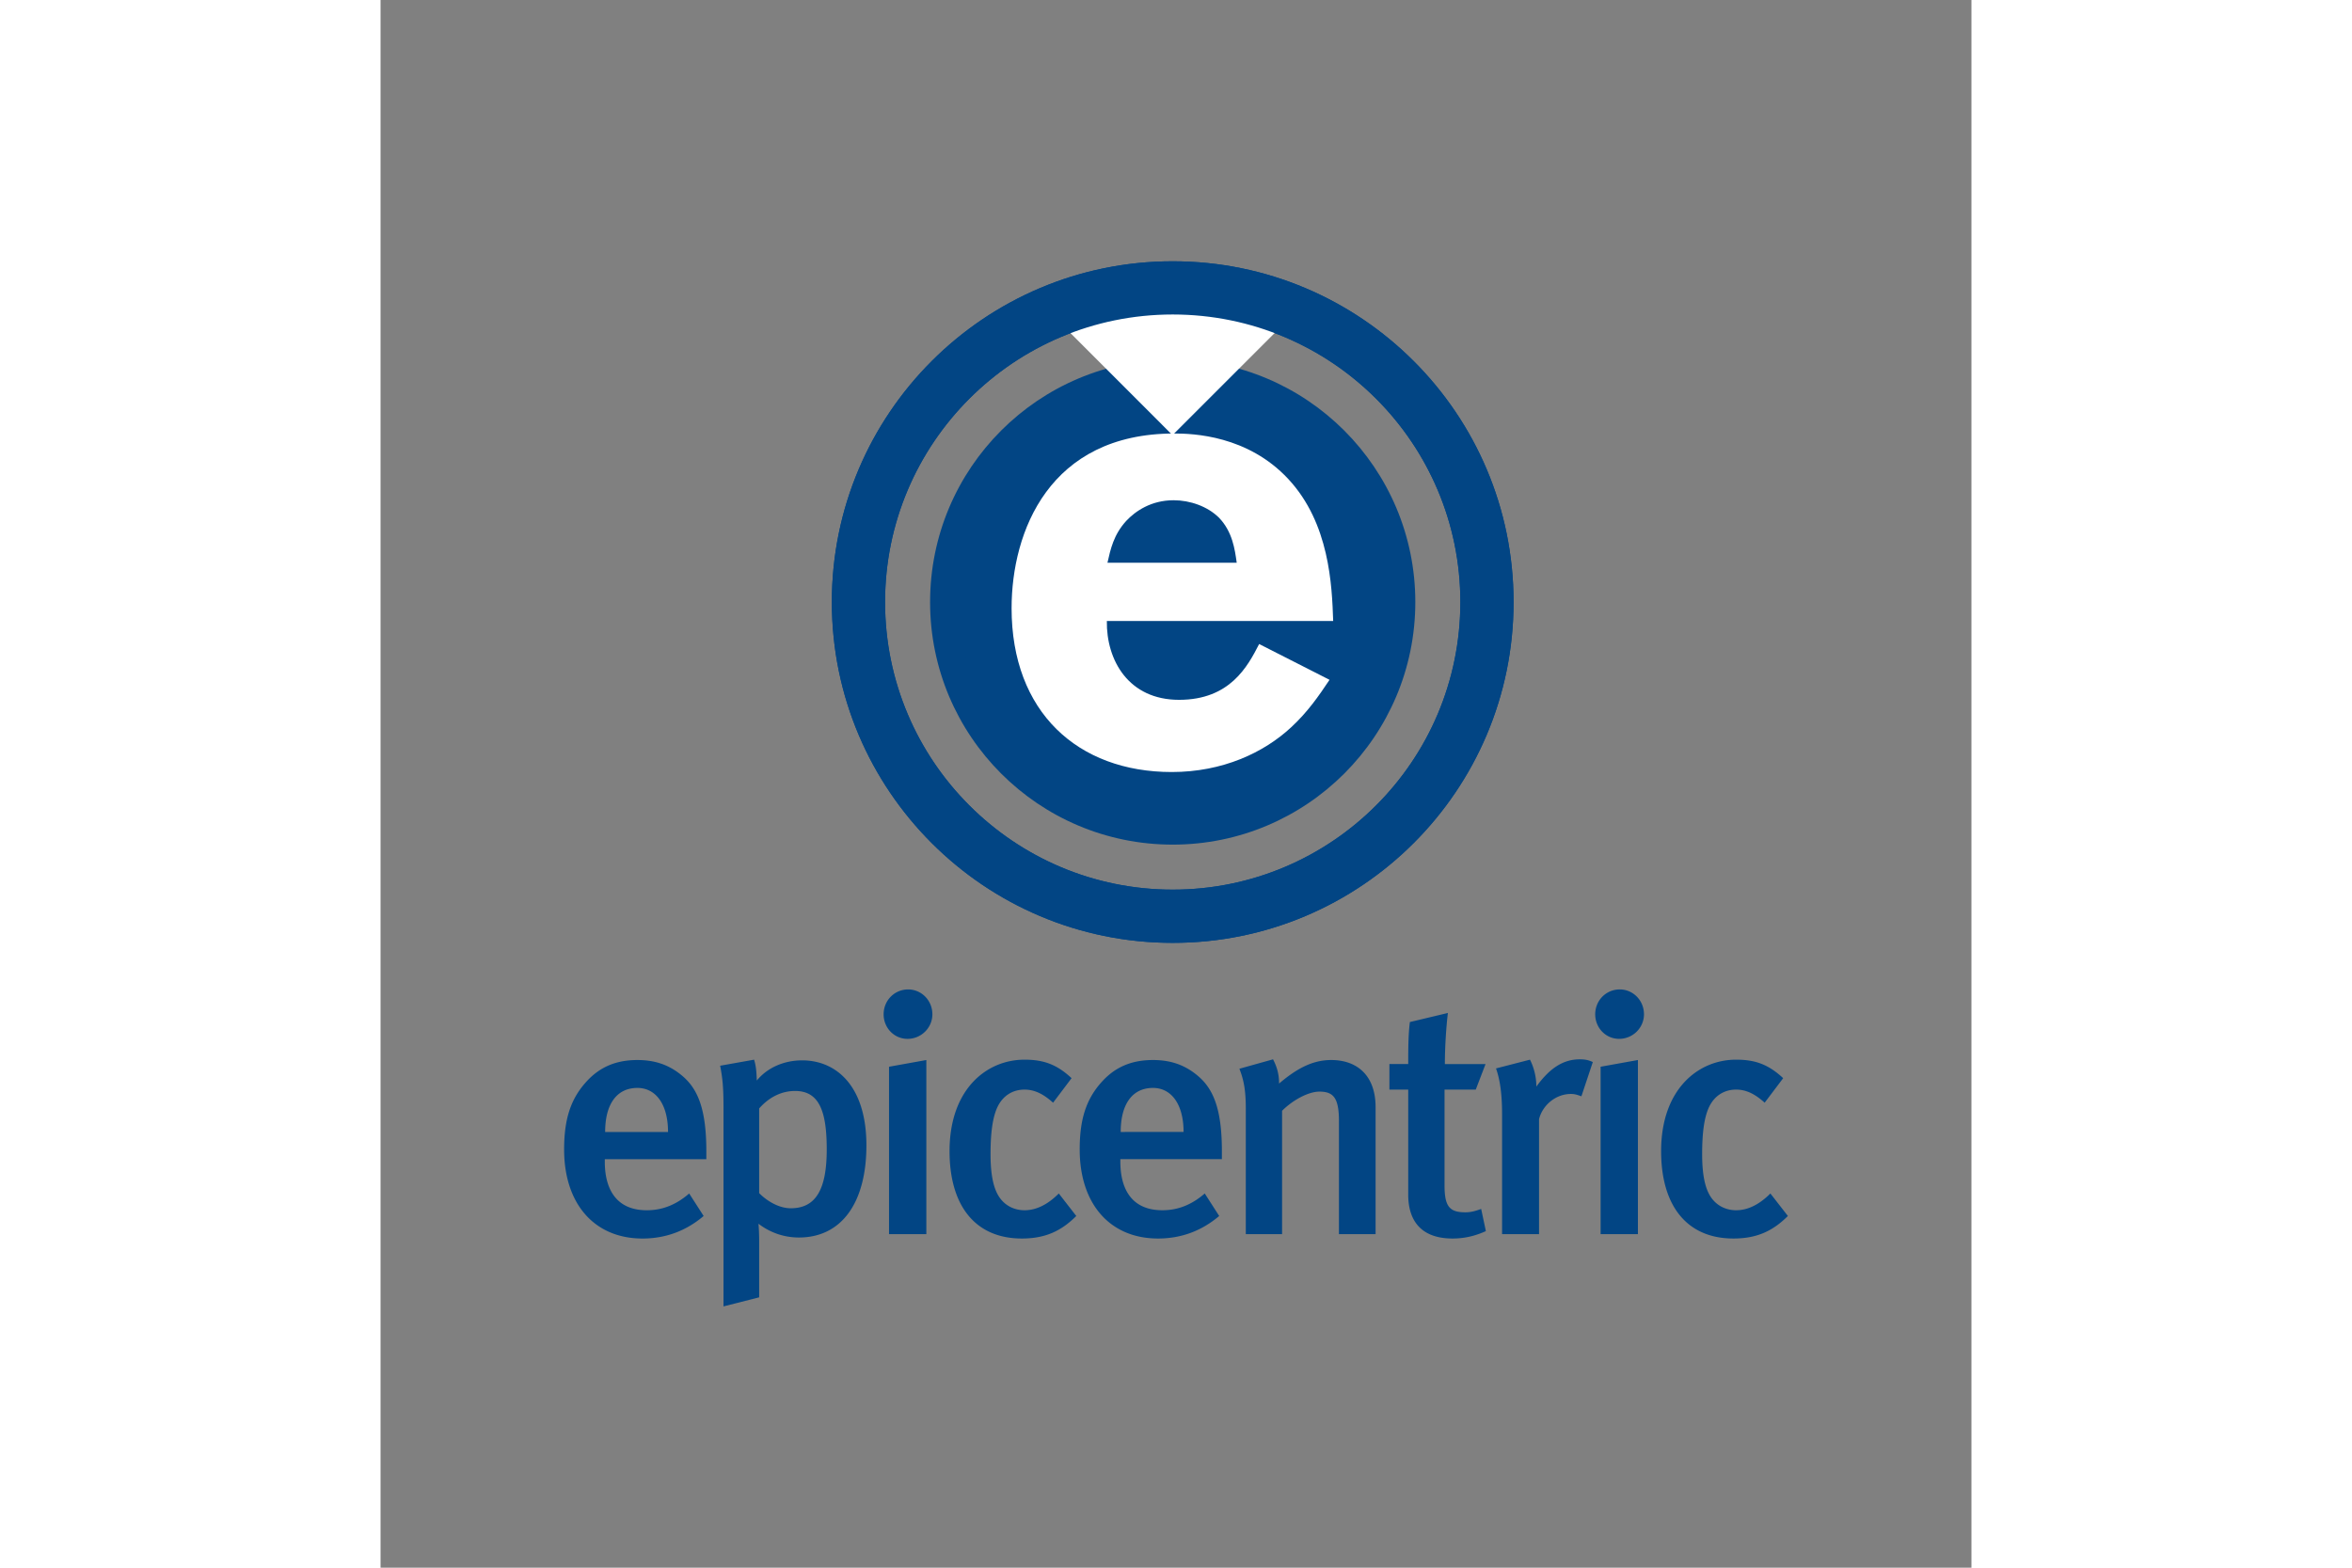
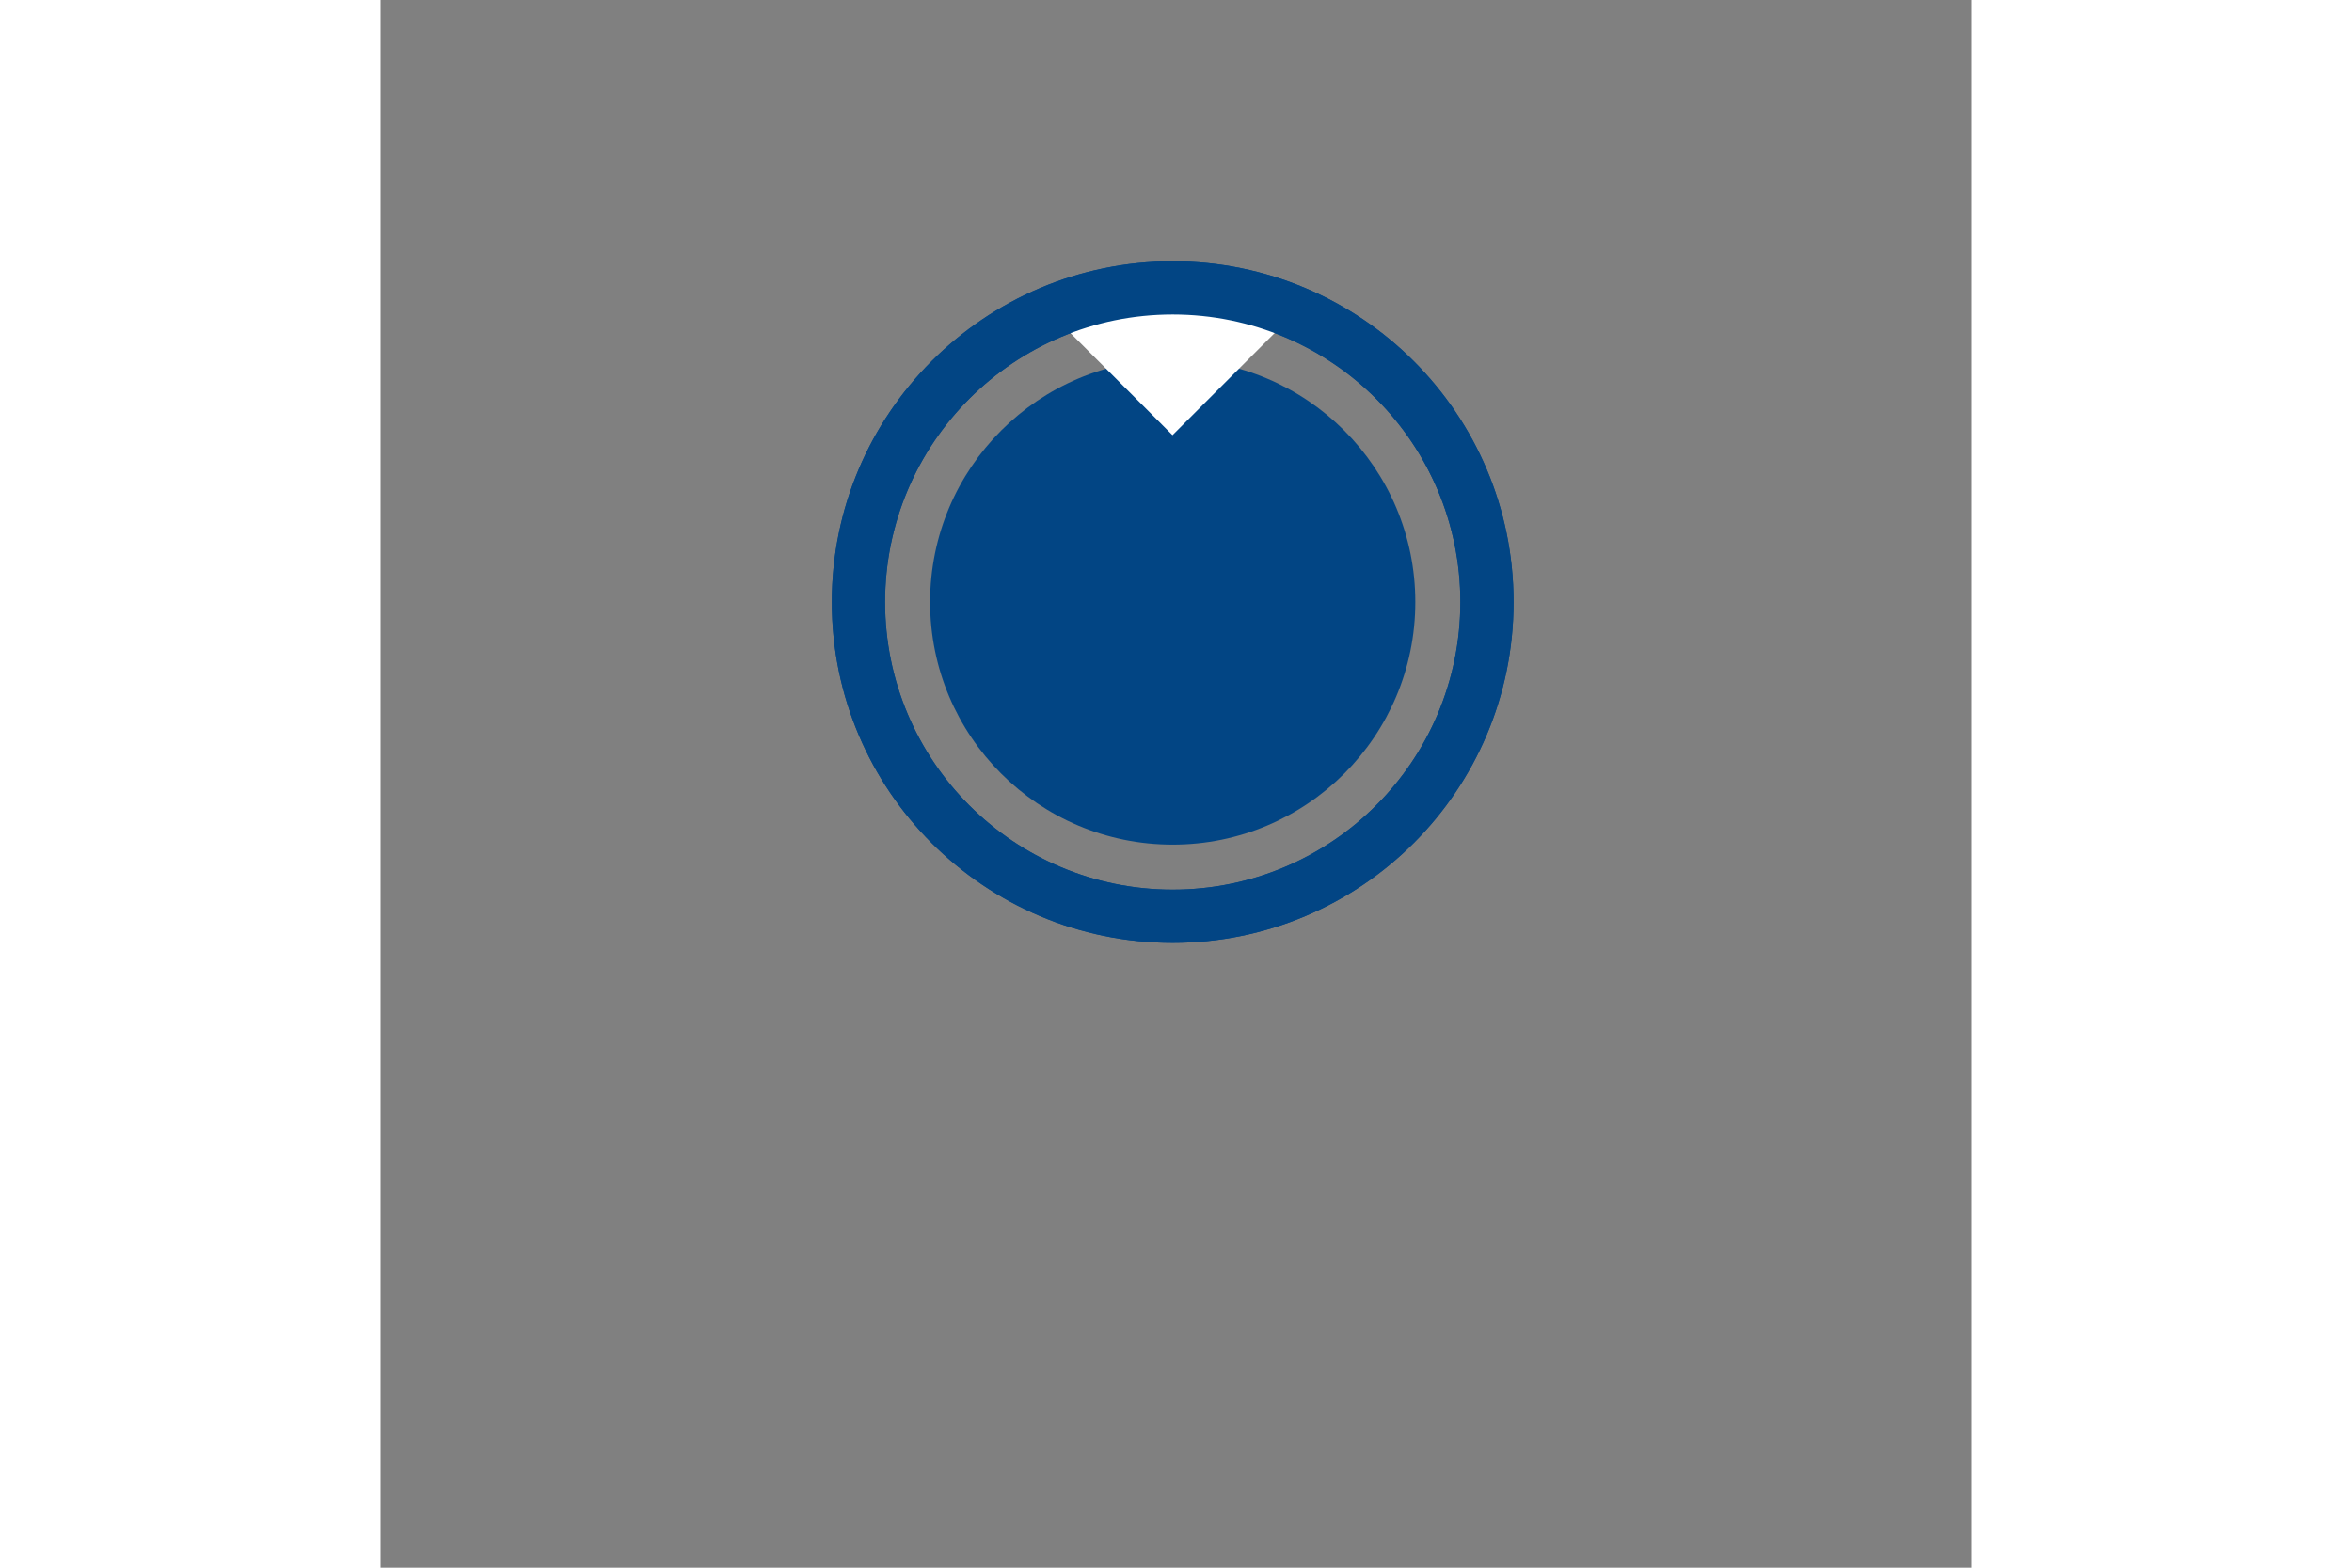
<svg xmlns="http://www.w3.org/2000/svg" height="800" width="1200" version="1.0" viewBox="-34.119 -48.573 295.695 291.44">
  <rect x="-34.119" y="-48.573" width="295.695" height="291.44" fill="#808080" stroke="none" />
  <path d="M70.627 63.353c0-23.464 19.02-42.489 42.49-42.489 23.463 0 42.488 19.025 42.488 42.489 0 23.469-19.025 42.489-42.489 42.489-23.468 0-42.49-19.02-42.49-42.49z" fill="#024584" fill-rule="evenodd" />
  <path d="M68.022 63.355c0-12.452 5.047-23.727 13.209-31.887 8.16-8.16 19.434-13.207 31.887-13.207 12.45 0 23.725 5.047 31.884 13.208 8.158 8.16 13.208 19.434 13.208 31.886 0 12.449-5.05 23.725-13.208 31.884-8.16 8.16-19.434 13.208-31.884 13.208-12.453 0-23.726-5.048-31.887-13.208-8.162-8.16-13.21-19.434-13.21-31.884zm5.207 0c0 11.012 4.462 20.986 11.686 28.203 7.213 7.219 17.188 11.68 28.203 11.68 11.011 0 20.982-4.461 28.201-11.68 7.217-7.217 11.685-17.191 11.685-28.203 0-11.013-4.467-20.986-11.683-28.204-7.22-7.218-17.192-11.685-28.203-11.685-11.016 0-20.99 4.467-28.206 11.685-7.22 7.218-11.683 17.19-11.683 28.204z" fill="#024584" />
  <path d="M49.759 63.355c0-17.493 7.092-33.332 18.558-44.797C79.783 7.093 95.62 0 113.117 0c17.492 0 33.33 7.093 44.796 18.558 11.466 11.465 18.558 27.304 18.558 44.797 0 17.494-7.092 33.332-18.558 44.796-11.466 11.466-27.304 18.558-44.795 18.558-17.496 0-33.335-7.092-44.801-18.557C56.85 96.687 49.759 80.849 49.759 63.355zm9.894 0c0 14.765 5.984 28.13 15.66 37.801 9.672 9.676 23.039 15.659 37.805 15.659 14.76 0 28.126-5.983 37.801-15.66 9.677-9.67 15.661-23.037 15.661-37.8 0-14.76-5.984-28.128-15.66-37.805-9.676-9.674-23.042-15.658-37.802-15.658-14.766 0-28.133 5.984-37.805 15.658-9.676 9.677-15.66 23.044-15.66 37.805z" fill="#024584" />
-   <path d="M129.184 71.153c-2.142 4.17-5.416 10.375-14.889 10.375-9.358 0-13.531-7.33-13.42-14.66h42.068c-.228-6.655-.678-18.162-8.344-26.39-7.557-8.123-17.708-8.46-21.204-8.46-23.233 0-30.224 18.27-30.224 32.478 0 19.288 12.292 30.453 29.772 30.453 9.473 0 17.144-3.61 22.217-8.343 3.044-2.822 5.075-5.756 7.105-8.8l-13.08-6.653zM100.99 56.041c.565-2.482 1.126-5.192 3.495-7.784 1.69-1.803 4.62-3.833 8.795-3.833 3.049 0 6.317 1.129 8.46 3.265 2.482 2.599 2.934 5.87 3.272 8.352H100.99z" fill="#fff" fill-rule="evenodd" />
  <path d="M135.862 9.542L113.08 32.325 90.324 9.56a58.252 58.252 0 0122.794-4.612c8.067 0 15.754 1.633 22.744 4.594z" fill="#fff" fill-rule="evenodd" />
  <path d="M49.759 63.355c0-17.493 7.092-33.332 18.558-44.797C79.783 7.093 95.62 0 113.117 0c17.492 0 33.33 7.093 44.796 18.558 11.466 11.465 18.558 27.304 18.558 44.797 0 17.494-7.092 33.332-18.558 44.796-11.466 11.466-27.304 18.558-44.795 18.558-17.496 0-33.335-7.092-44.801-18.557C56.85 96.687 49.759 80.849 49.759 63.355zm9.894 0c0 14.765 5.984 28.13 15.66 37.801 9.672 9.676 23.039 15.659 37.805 15.659 14.76 0 28.126-5.983 37.801-15.66 9.677-9.67 15.661-23.037 15.661-37.8 0-14.76-5.984-28.128-15.66-37.805-9.676-9.674-23.042-15.658-37.802-15.658-14.766 0-28.133 5.984-37.805 15.658-9.676 9.677-15.66 23.044-15.66 37.805z" fill="#024584" />
-   <path d="M26.433 166.924v-1.439c0-7.374-1.375-11.243-4.122-13.747-2.69-2.434-5.564-3.248-8.69-3.248-3.997 0-7.119 1.312-9.684 4.25C1.19 155.865 0 159.552 0 165.115c0 10.122 5.626 16.56 14.562 16.56 4.246 0 8.06-1.378 11.37-4.19l-2.688-4.183c-2.37 2.06-4.935 3.117-7.872 3.117-6.18 0-7.811-4.617-7.811-8.995v-.5h18.872zm-7.121-5.06H7.625c0-5.127 2.126-8.187 5.996-8.187 3.436 0 5.691 3.06 5.691 8.187zm36.874 2.5c0-11-5.562-15.812-11.94-15.812-3.308 0-6.434 1.309-8.433 3.75-.064-1.936-.185-2.81-.5-3.877l-6.31 1.126c.438 2.31.623 3.94.623 7.874v36.868l6.627-1.685v-10.561c0-1.75-.128-3.124-.128-3.124a12.265 12.265 0 007.5 2.563c8.06 0 12.561-6.625 12.561-17.122zm-13.248-10.122c4.496 0 5.873 3.808 5.873 10.872 0 7.496-2.062 10.934-6.688 10.934-2.058 0-4.25-1.187-5.87-2.809v-15.75c1.872-2.123 4.185-3.247 6.685-3.247zm20.886-9.687c2.557 0 4.623-2.06 4.623-4.562 0-2.623-2.066-4.626-4.497-4.626-2.564 0-4.565 2.062-4.565 4.626 0 2.501 1.938 4.562 4.44 4.562zm3.5 36.305v-32.37l-6.934 1.25v31.12h6.933zm27.871-3.376l-3.251-4.183c-2.06 2.06-4.183 3.117-6.372 3.117-1.689 0-3.187-.683-4.188-1.807-1.437-1.564-2.127-4.312-2.127-8.624 0-3.937.38-6.873 1.313-8.811 1.003-2.063 2.813-3.188 5.002-3.188 1.809 0 3.438.75 5.31 2.436l3.438-4.562c-2.812-2.622-5.31-3.437-8.748-3.437-7.061 0-13.934 5.504-13.934 17 0 10.186 4.81 16.248 13.434 16.248 4.251 0 7.246-1.313 10.123-4.189zm27.063-10.56v-1.439c0-7.374-1.374-11.243-4.12-13.747-2.687-2.434-5.566-3.248-8.69-3.248-3.998 0-7.123 1.312-9.684 4.25-2.747 3.124-3.935 6.811-3.935 12.374 0 10.122 5.62 16.56 14.558 16.56 4.246 0 8.06-1.378 11.372-4.19l-2.688-4.183c-2.374 2.06-4.934 3.117-7.875 3.117-6.186 0-7.81-4.617-7.81-8.995v-.5h18.872zm-7.123-5.06H103.45c0-5.127 2.126-8.187 6-8.187 3.437 0 5.686 3.06 5.686 8.187zm35.69 18.996v-23.62c0-5.812-3.377-8.75-8.25-8.75-3.375 0-6.312 1.5-9.686 4.375 0-1.69-.374-3.064-1.126-4.503l-6.25 1.75c.877 2.253 1.189 4.19 1.189 7.502v23.245h6.744v-22.935c2.066-2.06 4.94-3.56 6.94-3.56 2.625 0 3.628 1.189 3.628 5.498v20.997h6.81zm13.439-41.116l-7.064 1.685c-.308 2.373-.308 5.123-.308 7.81h-3.497v4.749h3.497v19.562c0 4.502 2.12 8.123 8.248 8.123 2.122 0 4.121-.441 6.185-1.377l-.876-4.126c-1.188.44-1.997.63-2.938.63-3 0-3.871-1.129-3.871-5.064v-17.748h5.805l1.818-4.748h-7.56c0-3.124.248-6.937.56-9.496zm26.936 9.123c-.81-.377-1.434-.504-2.43-.504-3.067 0-5.566 1.627-8.063 5.065 0-1.75-.442-3.567-1.19-5.003l-6.309 1.628c.686 1.937 1.127 4.498 1.127 8.498v22.309h6.872v-21.373c.624-2.558 3.06-4.687 5.936-4.687.748 0 1.247.189 1.938.435l2.12-6.368zm4.885-4.312c2.563 0 4.625-2.06 4.625-4.562 0-2.623-2.062-4.626-4.502-4.626-2.561 0-4.563 2.062-4.563 4.626 0 2.501 1.942 4.562 4.44 4.562zm3.497 36.305v-32.37l-6.934 1.25v31.12h6.934zm27.876-3.376l-3.252-4.183c-2.063 2.06-4.186 3.117-6.371 3.117-1.69 0-3.188-.683-4.19-1.807-1.438-1.564-2.123-4.312-2.123-8.624 0-3.937.373-6.873 1.31-8.811 1-2.063 2.815-3.188 5.003-3.188 1.808 0 3.439.75 5.308 2.436l3.439-4.562c-2.816-2.622-5.308-3.437-8.747-3.437-7.066 0-13.939 5.504-13.939 17 0 10.186 4.813 16.248 13.434 16.248 4.25 0 7.254-1.313 10.128-4.189z" fill="#024584" fill-rule="evenodd" />
</svg>